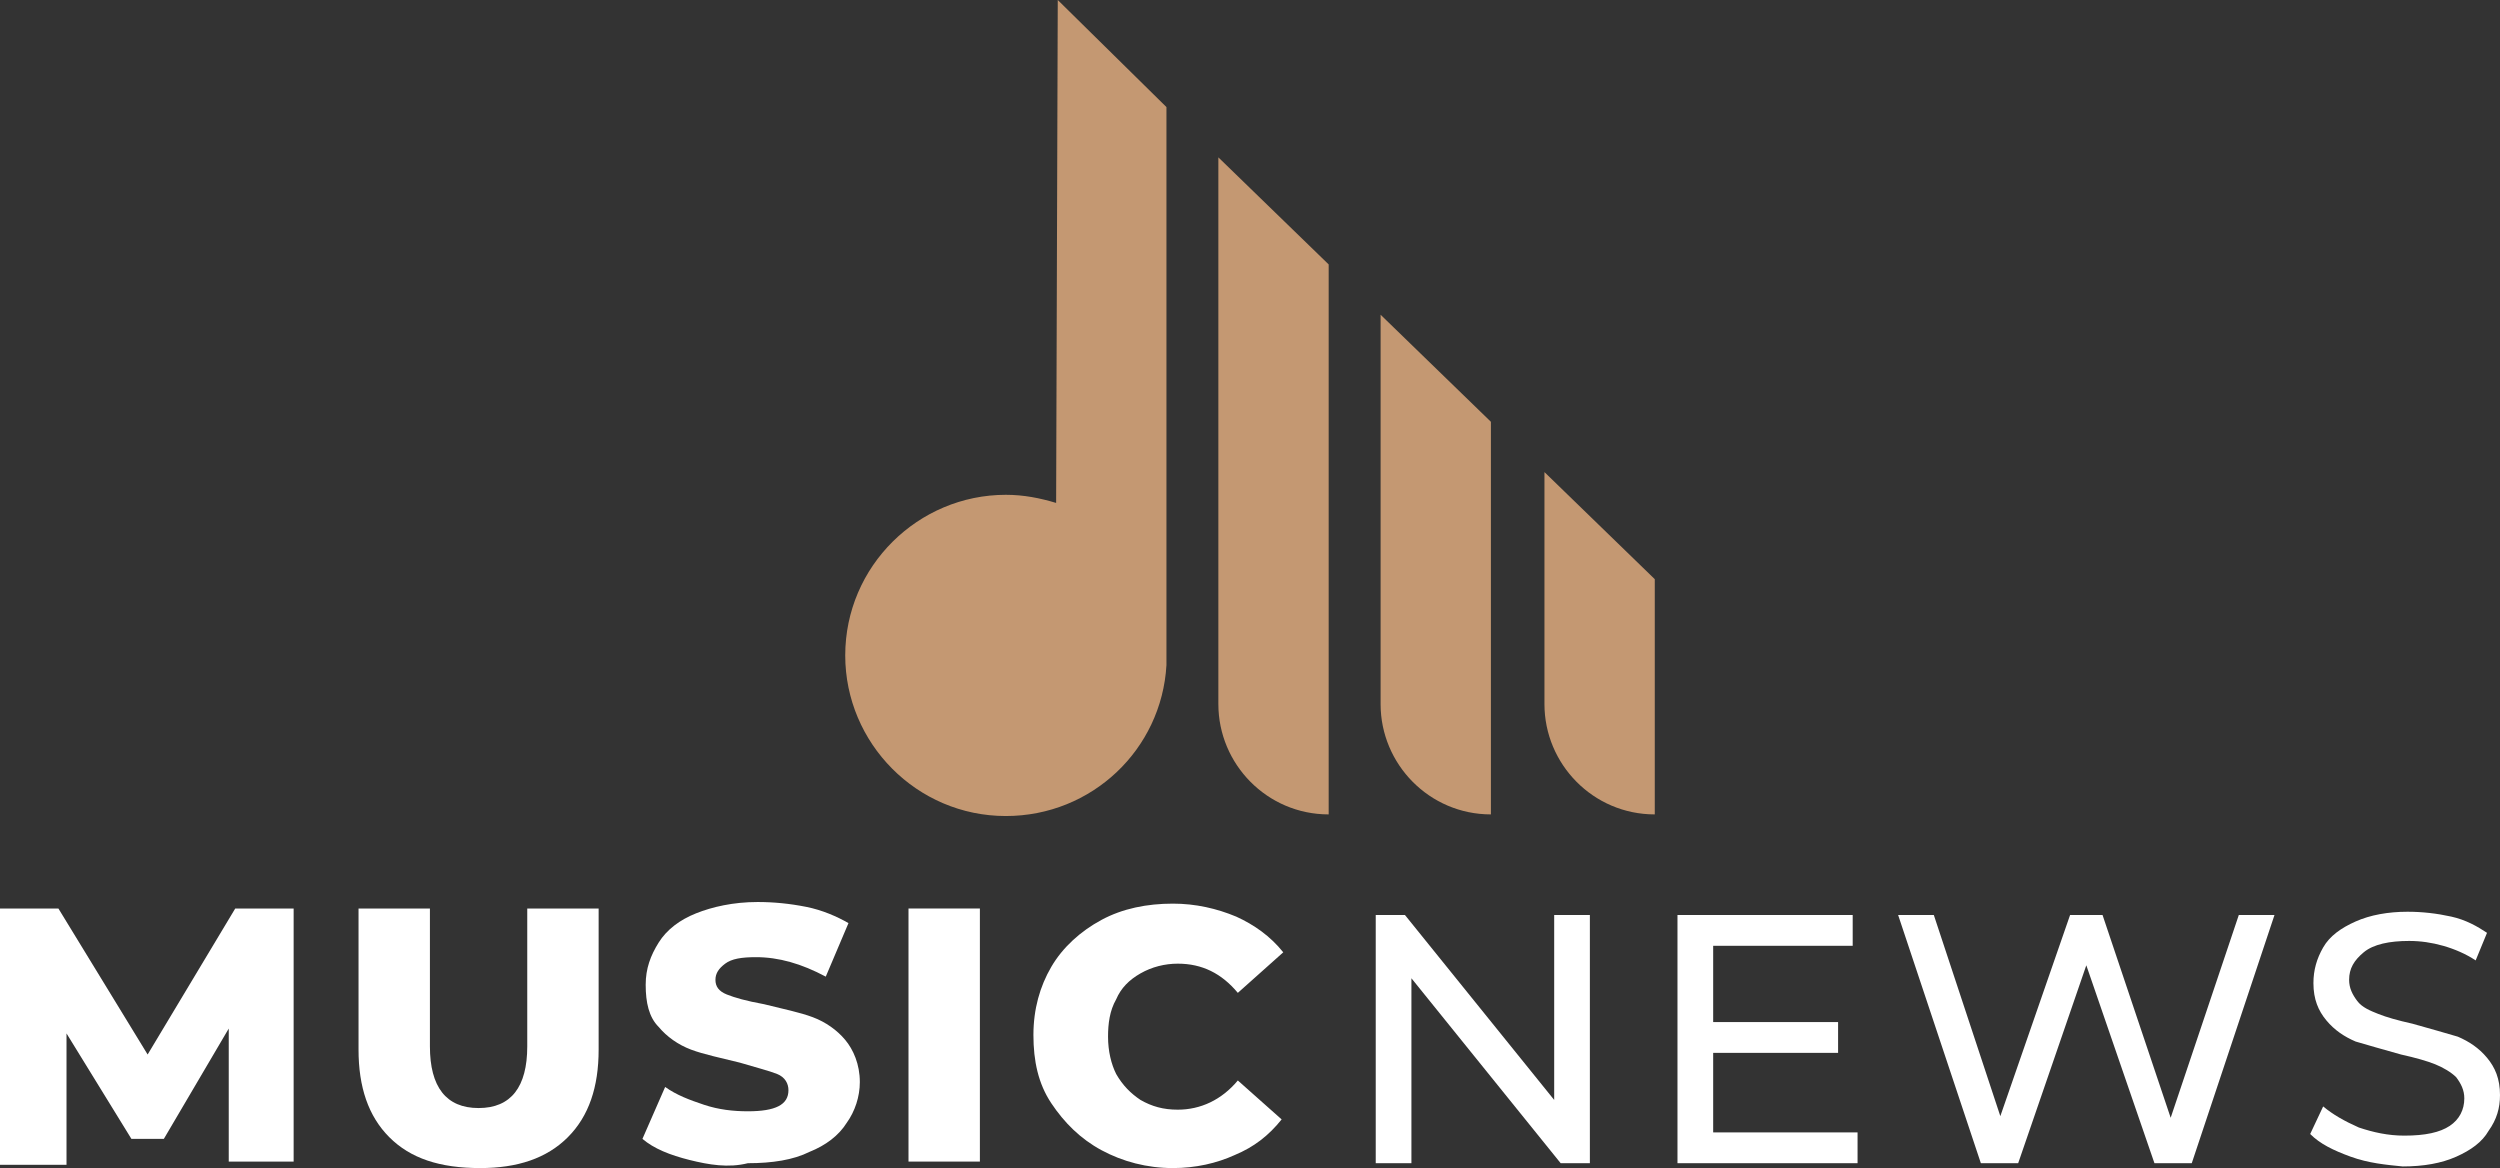
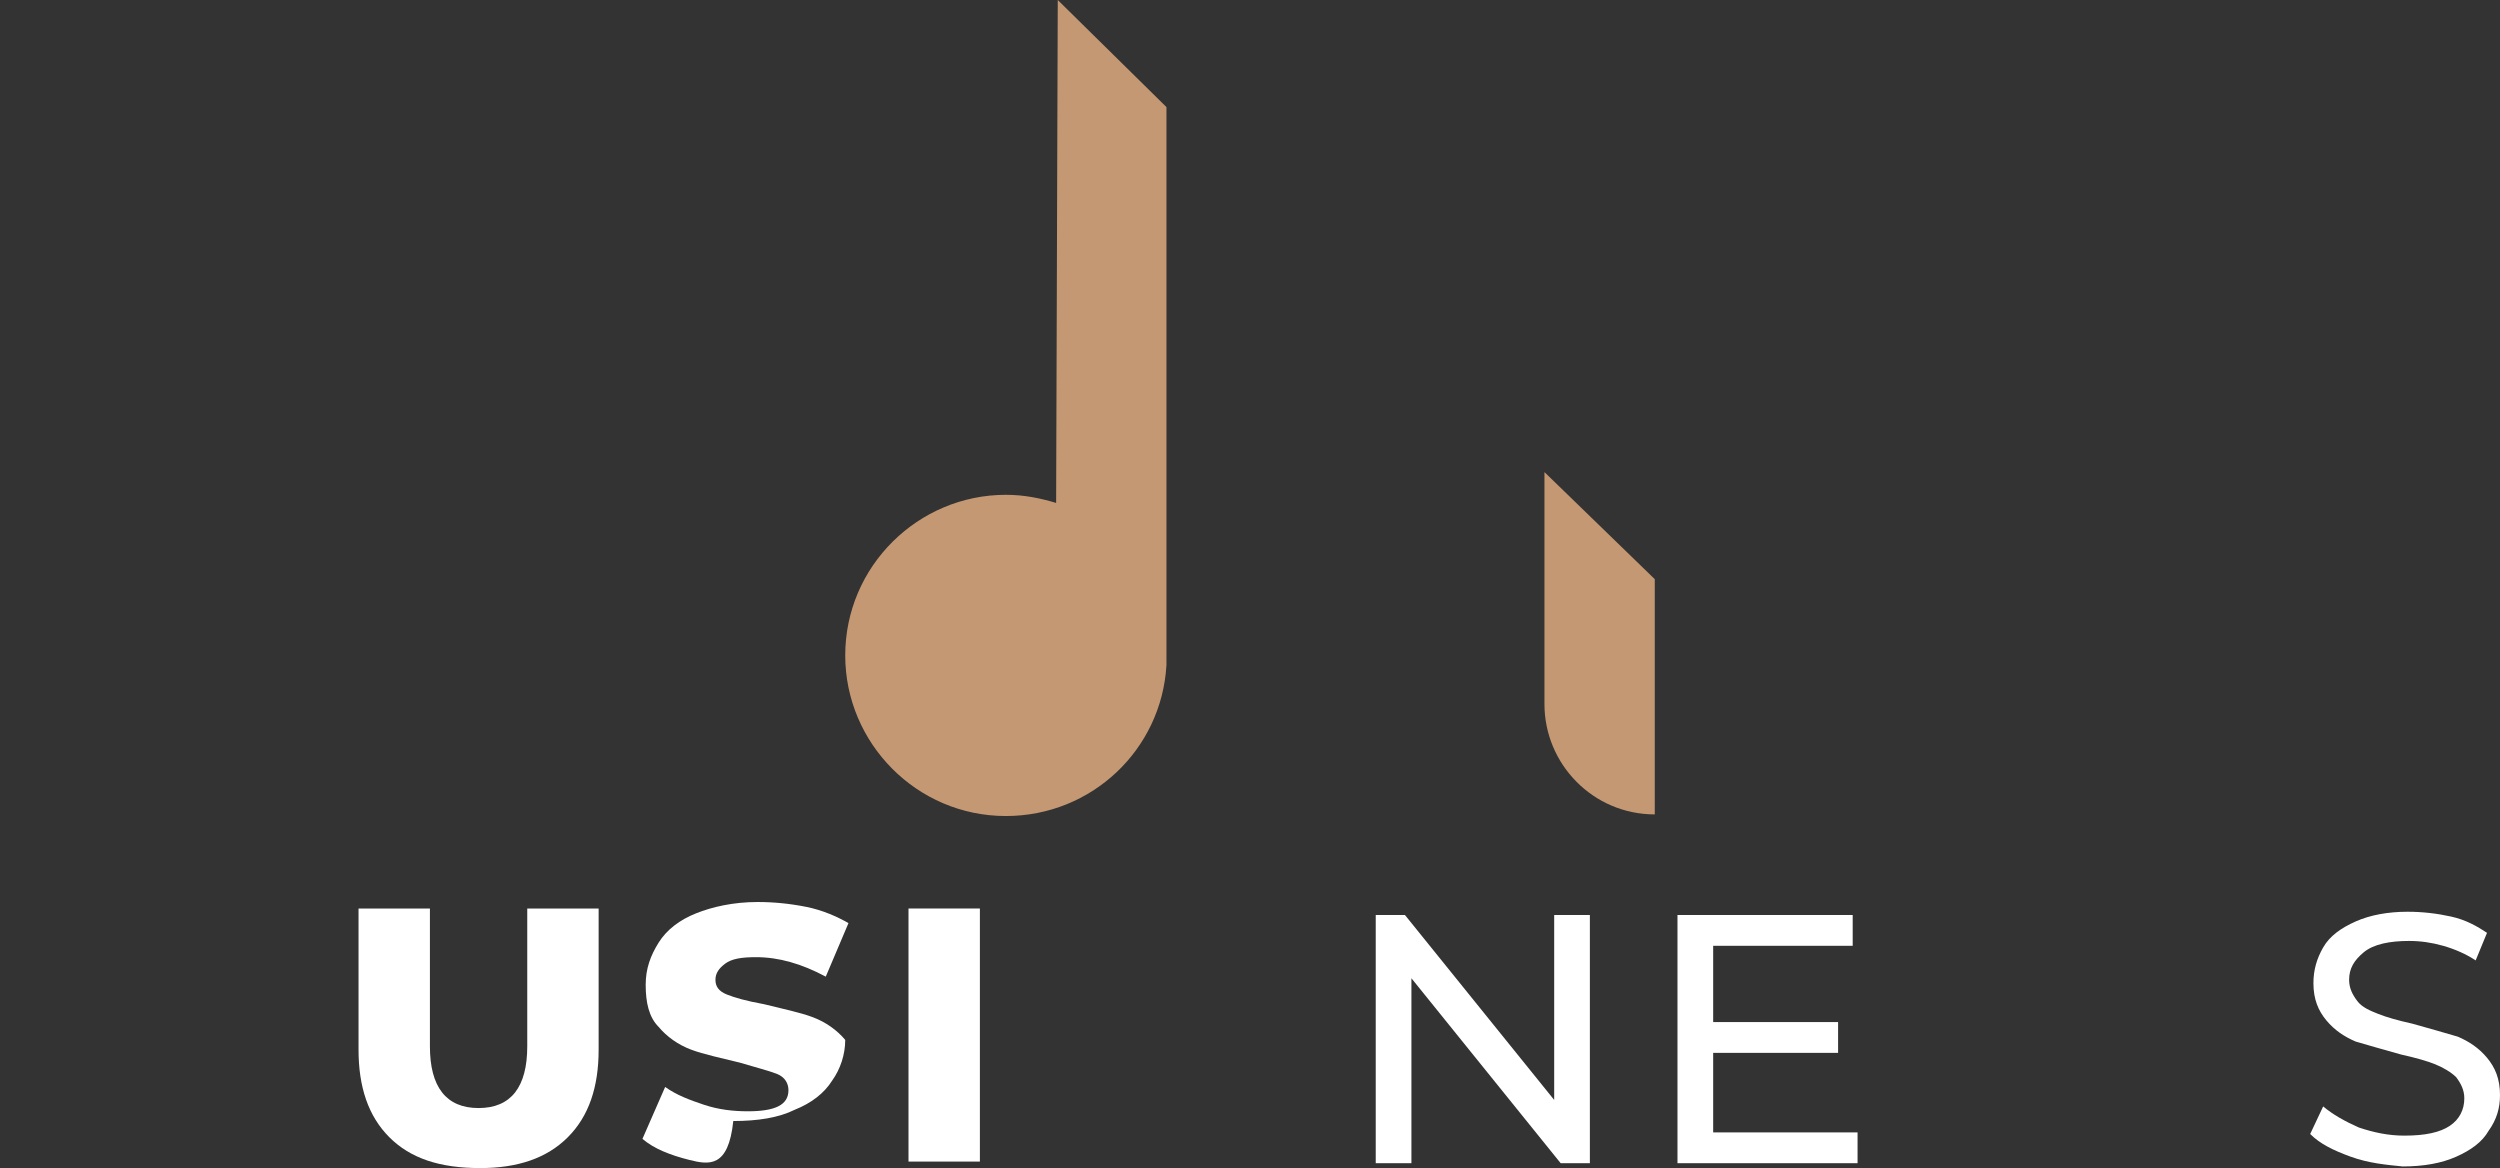
<svg xmlns="http://www.w3.org/2000/svg" version="1.1" id="Layer_1" x="0px" y="0px" width="154.1px" height="72px" viewBox="0 0 154.1 72" style="enable-background:new 0 0 154.1 72;" xml:space="preserve">
  <rect x="0" y="0" width="154.1" height="72" fill="#333333" stroke="none" />
  <style type="text/css">
	.st0{fill:#FFFFFF;}
	.st1{fill:#C49872;}
</style>
  <g>
    <g>
-       <path class="st0" d="M14.1,71.7l0-8.3l-4,6.8h-2l-4-6.5v8.1H0V56h3.6l5.5,9l5.4-9h3.6l0,15.6H14.1z" />
      <path class="st0" d="M24,70.1c-1.3-1.3-1.9-3.1-1.9-5.4V56h4.4v8.5c0,2.5,1,3.8,3,3.8c2,0,3-1.3,3-3.8V56h4.4v8.7    c0,2.3-0.6,4.1-1.9,5.4c-1.3,1.3-3.1,1.9-5.4,1.9C27.1,72,25.3,71.4,24,70.1z" />
-       <path class="st0" d="M42.5,71.5c-1.2-0.3-2.2-0.7-2.9-1.3L41,67c0.7,0.5,1.5,0.8,2.4,1.1c0.9,0.3,1.8,0.4,2.7,0.4    c1.7,0,2.5-0.4,2.5-1.3c0-0.4-0.2-0.8-0.7-1c-0.5-0.2-1.3-0.4-2.3-0.7c-1.2-0.3-2.2-0.5-3-0.8c-0.8-0.3-1.5-0.8-2-1.4    c-0.6-0.6-0.8-1.5-0.8-2.6c0-1,0.3-1.8,0.8-2.6c0.5-0.8,1.3-1.4,2.3-1.8c1-0.4,2.3-0.7,3.8-0.7c1,0,2,0.1,3,0.3    c1,0.2,1.9,0.6,2.6,1l-1.4,3.3c-1.5-0.8-2.9-1.2-4.3-1.2c-0.9,0-1.5,0.1-1.9,0.4c-0.4,0.3-0.6,0.6-0.6,1c0,0.4,0.2,0.7,0.7,0.9    c0.5,0.2,1.2,0.4,2.3,0.6c1.2,0.3,2.2,0.5,3,0.8s1.5,0.8,2,1.4s0.9,1.5,0.9,2.6c0,0.9-0.3,1.8-0.8,2.5c-0.5,0.8-1.3,1.4-2.3,1.8    c-1,0.5-2.3,0.7-3.8,0.7C44.9,72,43.7,71.8,42.5,71.5z" />
+       <path class="st0" d="M42.5,71.5c-1.2-0.3-2.2-0.7-2.9-1.3L41,67c0.7,0.5,1.5,0.8,2.4,1.1c0.9,0.3,1.8,0.4,2.7,0.4    c1.7,0,2.5-0.4,2.5-1.3c0-0.4-0.2-0.8-0.7-1c-0.5-0.2-1.3-0.4-2.3-0.7c-1.2-0.3-2.2-0.5-3-0.8c-0.8-0.3-1.5-0.8-2-1.4    c-0.6-0.6-0.8-1.5-0.8-2.6c0-1,0.3-1.8,0.8-2.6c0.5-0.8,1.3-1.4,2.3-1.8c1-0.4,2.3-0.7,3.8-0.7c1,0,2,0.1,3,0.3    c1,0.2,1.9,0.6,2.6,1l-1.4,3.3c-1.5-0.8-2.9-1.2-4.3-1.2c-0.9,0-1.5,0.1-1.9,0.4c-0.4,0.3-0.6,0.6-0.6,1c0,0.4,0.2,0.7,0.7,0.9    c0.5,0.2,1.2,0.4,2.3,0.6c1.2,0.3,2.2,0.5,3,0.8s1.5,0.8,2,1.4c0,0.9-0.3,1.8-0.8,2.5c-0.5,0.8-1.3,1.4-2.3,1.8    c-1,0.5-2.3,0.7-3.8,0.7C44.9,72,43.7,71.8,42.5,71.5z" />
      <path class="st0" d="M56,56h4.4v15.6H56V56z" />
-       <path class="st0" d="M67.9,70.9c-1.3-0.7-2.3-1.7-3.1-2.9s-1.1-2.6-1.1-4.2s0.4-3,1.1-4.2c0.7-1.2,1.8-2.2,3.1-2.9    c1.3-0.7,2.8-1,4.4-1c1.4,0,2.7,0.3,3.9,0.8c1.1,0.5,2.1,1.2,2.9,2.2l-2.8,2.5c-1-1.2-2.2-1.8-3.7-1.8c-0.8,0-1.6,0.2-2.3,0.6    c-0.7,0.4-1.2,0.9-1.5,1.6c-0.4,0.7-0.5,1.5-0.5,2.3c0,0.9,0.2,1.7,0.5,2.3c0.4,0.7,0.9,1.2,1.5,1.6c0.7,0.4,1.4,0.6,2.3,0.6    c1.4,0,2.7-0.6,3.7-1.8L79,69c-0.8,1-1.7,1.7-2.9,2.2C75,71.7,73.7,72,72.3,72C70.7,72,69.2,71.6,67.9,70.9z" />
      <path class="st0" d="M98,56.4v15.3h-1.8L87,60.3v11.4h-2.2V56.4h1.8l9.2,11.4V56.4H98z" />
      <path class="st0" d="M114.5,69.8v1.9h-11.1V56.4h10.8v1.9h-8.6V63h7.7v1.9h-7.7v4.9H114.5z" />
-       <path class="st0" d="M140.2,56.4l-5.1,15.3h-2.3l-4.2-12.2l-4.2,12.2h-2.3l-5.1-15.3h2.2l4.1,12.4l4.3-12.4h2l4.2,12.5l4.2-12.5    H140.2z" />
      <path class="st0" d="M144.9,71.3c-1.1-0.4-1.9-0.8-2.5-1.4l0.8-1.7c0.6,0.5,1.3,0.9,2.2,1.3c0.9,0.3,1.8,0.5,2.8,0.5    c1.3,0,2.2-0.2,2.8-0.6c0.6-0.4,0.9-1,0.9-1.7c0-0.5-0.2-0.9-0.5-1.3c-0.3-0.3-0.8-0.6-1.3-0.8c-0.5-0.2-1.2-0.4-2.1-0.6    c-1.1-0.3-2.1-0.6-2.8-0.8c-0.7-0.3-1.3-0.7-1.8-1.3c-0.5-0.6-0.8-1.3-0.8-2.3c0-0.8,0.2-1.5,0.6-2.2c0.4-0.7,1.1-1.2,2-1.6    s2-0.6,3.2-0.6c0.9,0,1.8,0.1,2.7,0.3s1.6,0.6,2.2,1l-0.7,1.7c-0.6-0.4-1.3-0.7-2-0.9c-0.7-0.2-1.4-0.3-2.1-0.3    c-1.2,0-2.2,0.2-2.8,0.7c-0.6,0.5-0.9,1-0.9,1.7c0,0.5,0.2,0.9,0.5,1.3s0.8,0.6,1.3,0.8s1.2,0.4,2.1,0.6c1.1,0.3,2.1,0.6,2.8,0.8    c0.7,0.3,1.3,0.7,1.8,1.3c0.5,0.6,0.8,1.3,0.8,2.3c0,0.8-0.2,1.5-0.7,2.2c-0.4,0.7-1.1,1.2-2,1.6c-0.9,0.4-2,0.6-3.3,0.6    C147.1,71.8,146,71.7,144.9,71.3z" />
    </g>
  </g>
  <g>
    <path class="st1" d="M65.1,31c-1-0.3-2-0.5-3.1-0.5c-5.4,0-9.9,4.4-9.9,9.9c0,5.4,4.4,9.9,9.9,9.9c5.3,0,9.6-4.1,9.9-9.3h0l0-34.4   L65.2,0L65.1,31z" />
-     <path class="st1" d="M75.1,43.4c0,3.7,3,6.8,6.8,6.8l0-33.9l-6.8-6.6L75.1,43.4z" />
-     <path class="st1" d="M85.1,43.4c0,3.7,3,6.8,6.8,6.8l0-24.2l-6.8-6.6L85.1,43.4z" />
    <path class="st1" d="M95.2,29.1l0,14.3c0,3.7,3,6.8,6.8,6.8l0-14.5L95.2,29.1z" />
  </g>
</svg>